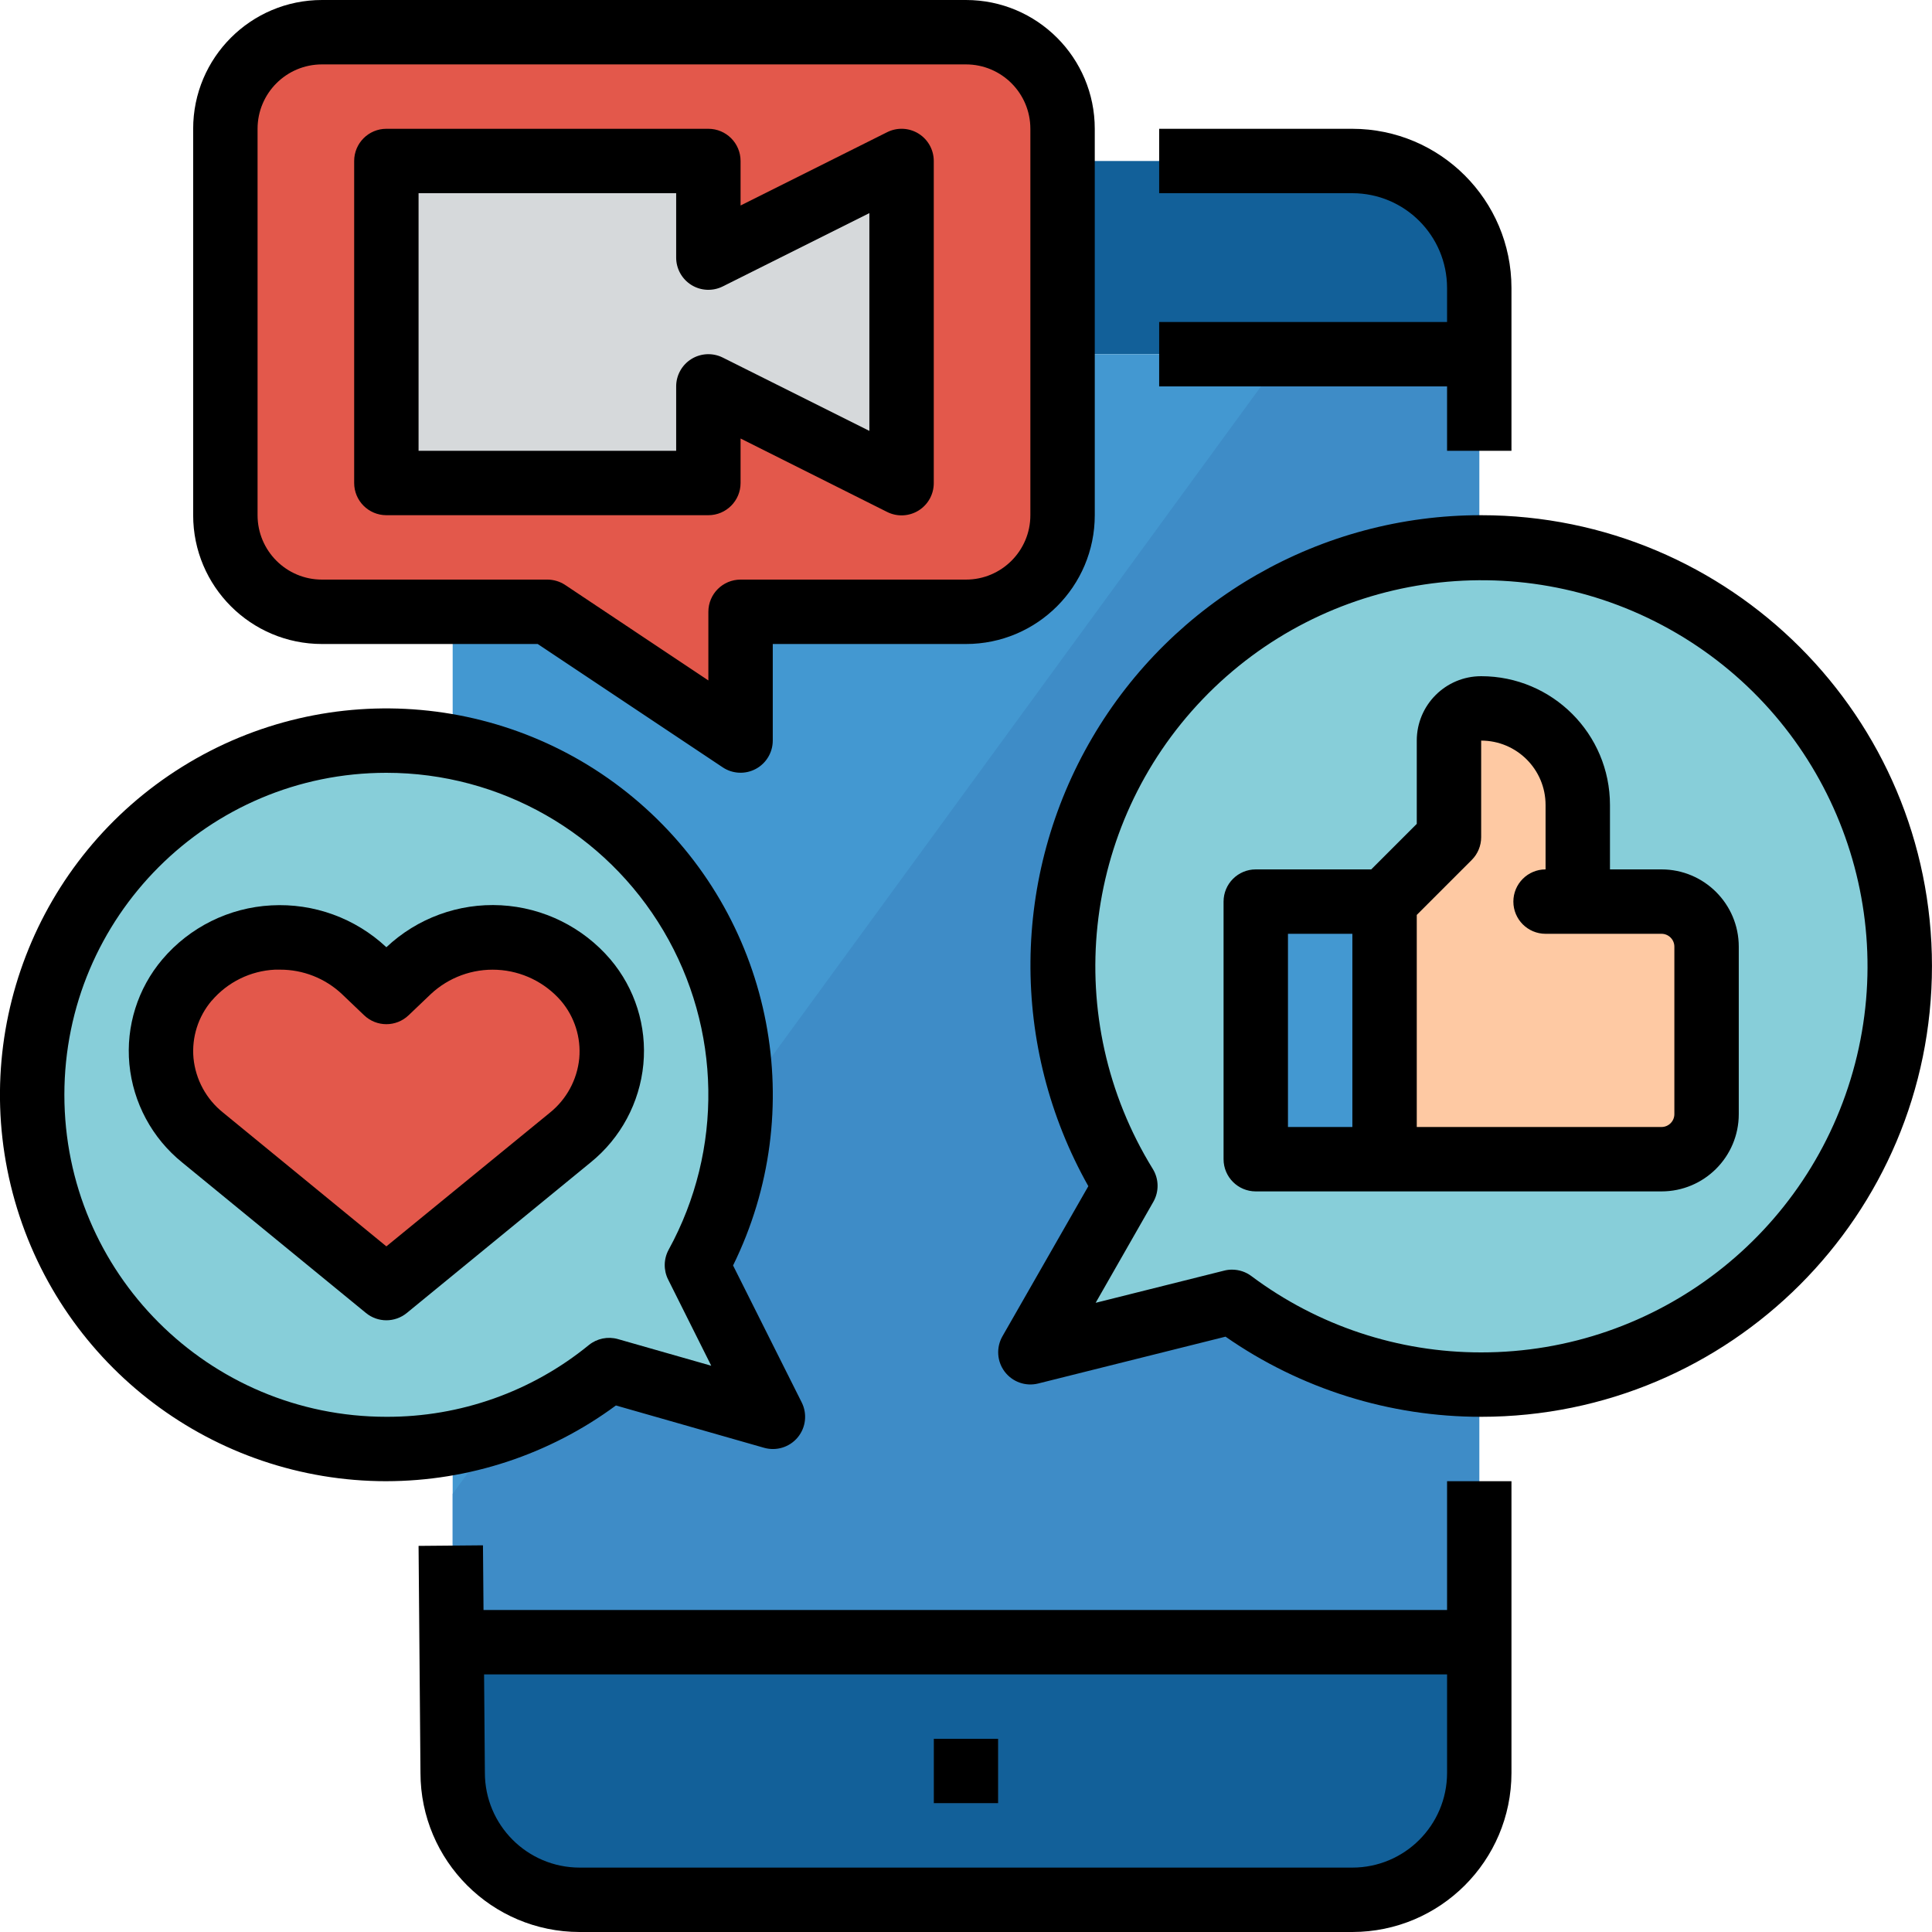
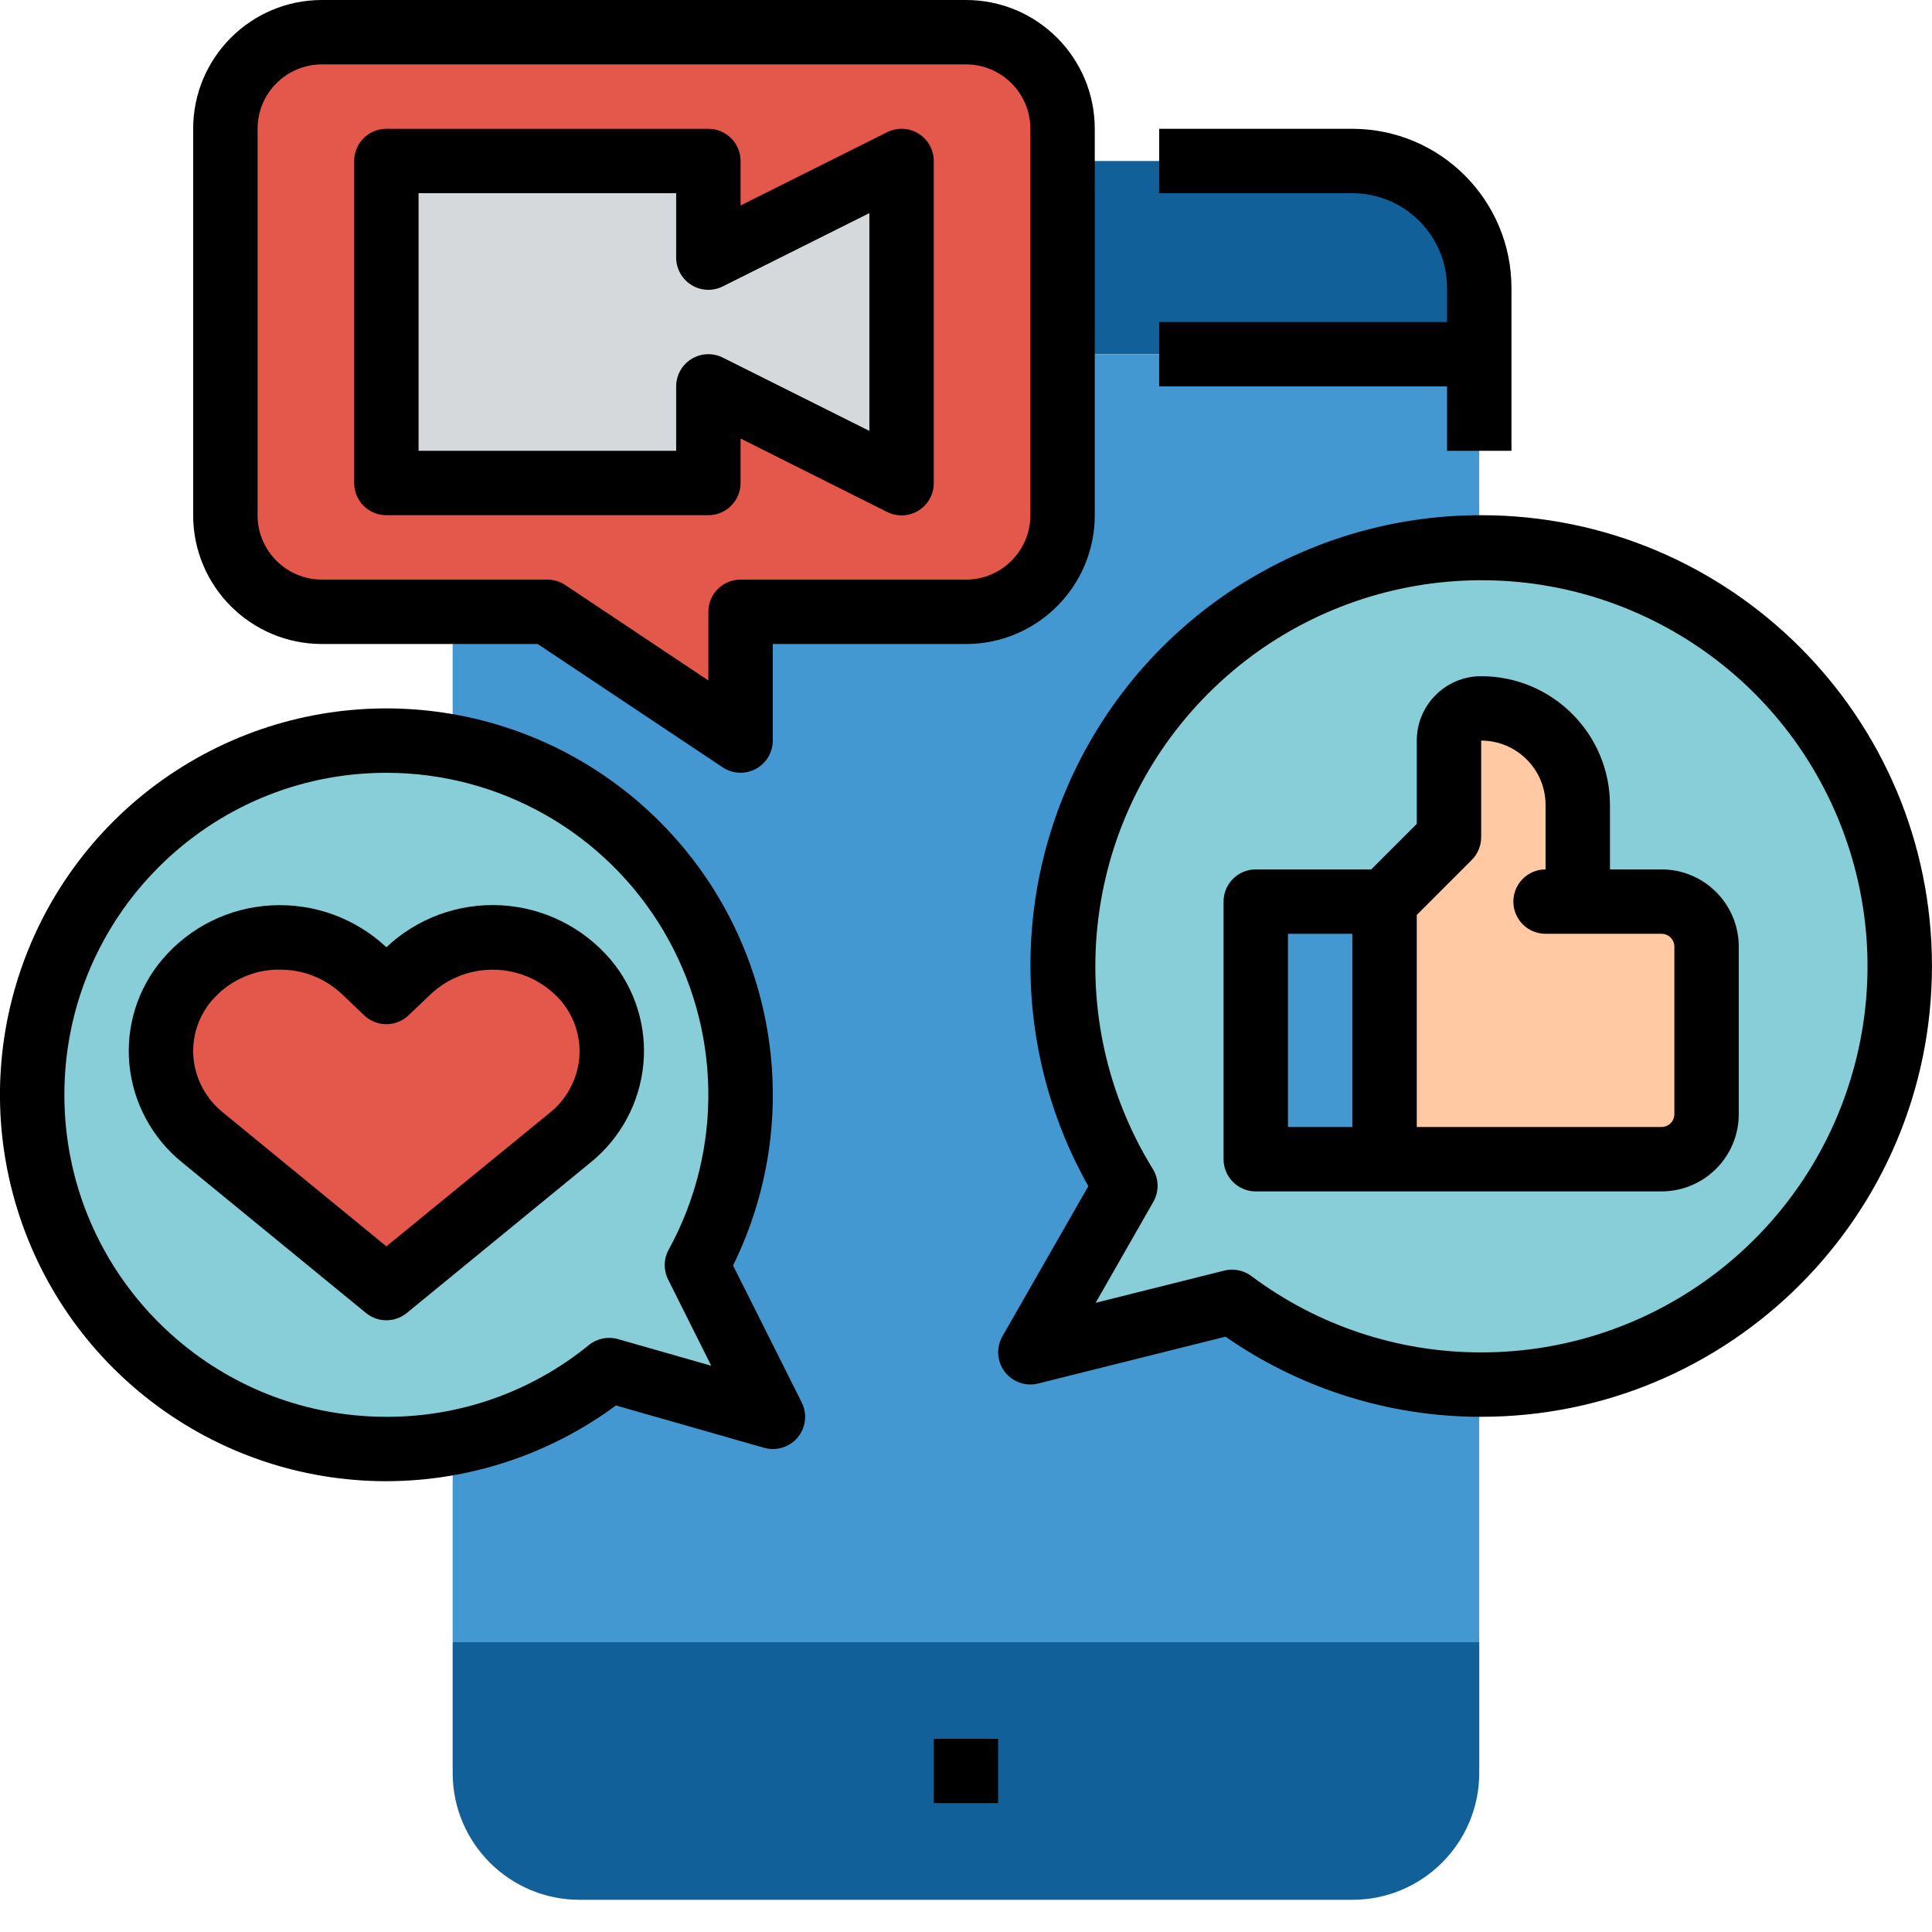
<svg xmlns="http://www.w3.org/2000/svg" height="480pt" viewBox="0 0 480 480" width="480pt">
  <path d="m112.465 440.473c0 17.41 14.117 31.527 31.527 31.527h192c17.414 0 31.527-14.117 31.527-31.527v-32.473h-255.055zm0 0" fill="#126099" />
  <path d="m335.992 40h-192c-17.41 0-31.527 14.117-31.527 31.527v16.473h255.055v-16.473c0-17.41-14.113-31.527-31.527-31.527zm0 0" fill="#126099" />
  <path d="m112.465 88h255.047v320h-255.047zm0 0" fill="#4398d1" />
-   <path d="m319.121 88-206.656 283.129v36.871h255.055v-320zm0 0" fill="#3e8cc7" />
  <path d="m231.992 432h16v16h-16zm0 0" fill="#3181bd" />
  <path d="m239.992 152h-56v32l-48-32h-56c-13.254 0-24-10.746-24-24v-96c0-13.254 10.746-24 24-24h160c13.254 0 24 10.746 24 24v96c0 13.254-10.746 24-24 24zm0 0" fill="#e3584b" />
  <path d="m223.992 40-48 24v-24h-80v80h80v-24l48 24zm0 0" fill="#d6d9db" />
  <path d="m367.992 136c-37.727-.055-72.516 20.355-90.871 53.312-18.359 32.957-17.402 73.281 2.504 105.328l-23.633 41.359 50.145-12.535c36.281 26.891 85.777 27.281 122.48.965 36.699-26.32 52.211-73.324 38.379-116.316-13.832-42.992-53.84-72.133-99.004-72.113zm0 0" fill="#87ced9" />
-   <path d="m383.992 224h28.801c6.188 0 11.199 5.016 11.199 11.199v41.602c0 6.184-5.012 11.199-11.199 11.199h-68.801v-64l16-16v-24c0-4.418 3.582-8 8-8 13.254 0 24 10.746 24 24v24zm0 0" fill="#fec9a3" />
+   <path d="m383.992 224h28.801c6.188 0 11.199 5.016 11.199 11.199v41.602c0 6.184-5.012 11.199-11.199 11.199h-68.801v-64l16-16v-24c0-4.418 3.582-8 8-8 13.254 0 24 10.746 24 24zm0 0" fill="#fec9a3" />
  <path d="m311.992 224h32v64h-32zm0 0" fill="#4398d1" />
  <path d="m191.992 352-18.84-37.688c21.891-39.785 10-89.688-27.477-115.324-37.48-25.637-88.297-18.637-117.445 16.184-29.145 34.82-27.094 86.078 4.738 118.457 31.836 32.383 83.051 35.305 118.359 6.754zm0 0" fill="#87ced9" />
  <path d="m95.992 320-45.672-37.414c-5.789-4.617-9.465-11.379-10.188-18.75-.727-7.367 1.562-14.715 6.34-20.371 5.426-6.312 13.195-10.129 21.504-10.566 8.309-.441 16.438 2.535 22.496 8.238l5.52 5.262 5.512-5.262c6.062-5.703 14.188-8.68 22.5-8.238 8.309.438 16.078 4.254 21.5 10.566 4.781 5.656 7.066 13.004 6.344 20.371-.727 7.371-4.402 14.133-10.191 18.75zm0 0" fill="#e3584b" />
-   <path d="m375.52 440.48v-72.48h-16v32h-239.391l-.137-16.07-16 .141.473 56.41c.027 21.816 17.711 39.496 39.527 39.52h192c21.82-.023 39.504-17.703 39.527-39.52zm-39.527 23.52h-192c-13.008-.023-23.539-10.582-23.527-23.594l-.199-24.406h239.254v24.48c-.016 12.984-10.539 23.508-23.527 23.52zm0 0" />
  <path d="m287.992 80v16h71.527v16h16v-40.48c-.023-21.816-17.707-39.496-39.527-39.52h-48v16h48c12.988.012 23.512 10.535 23.527 23.52v8.48zm0 0" />
  <path d="m231.992 432h16v16h-16zm0 0" />
  <path d="m47.992 32v96c0 17.672 14.328 32 32 32h53.602l45.984 30.656c2.453 1.625 5.602 1.77 8.195.379s4.215-4.094 4.219-7.035v-24h48c17.676 0 32-14.328 32-32v-96c0-17.672-14.324-32-32-32h-160c-17.672 0-32 14.328-32 32zm208 0v96c0 8.836-7.164 16-16 16h-56c-4.418 0-8 3.582-8 8v17.055l-35.559-23.711c-1.316-.875-2.859-1.34-4.441-1.344h-56c-8.836 0-16-7.164-16-16v-96c0-8.836 7.164-16 16-16h160c8.836 0 16 7.164 16 16zm0 0" />
  <path d="m95.992 128h80c4.418 0 8-3.582 8-8v-11.055l36.426 18.254c2.484 1.242 5.441 1.105 7.801-.363s3.789-4.055 3.773-6.836v-80c.004-2.773-1.434-5.348-3.789-6.809-2.359-1.457-5.305-1.59-7.785-.352l-36.426 18.215v-11.055c0-4.418-3.582-8-8-8h-80c-4.418 0-8 3.582-8 8v80c0 4.418 3.582 8 8 8zm8-80h64v16c0 2.773 1.434 5.348 3.793 6.809 2.359 1.457 5.305 1.59 7.785.352l36.422-18.215v54.109l-36.422-18.215c-2.48-1.238-5.426-1.105-7.785.352-2.359 1.461-3.793 4.035-3.793 6.809v16h-64zm0 0" />
  <path d="m367.992 128c-39.766-.051-76.566 21.016-96.656 55.332-20.09 34.316-20.449 76.719-.941 111.371l-21.344 37.297c-1.59 2.781-1.367 6.246.57 8.801 1.934 2.551 5.207 3.703 8.316 2.926l46.543-11.637c18.633 12.984 40.801 19.934 63.512 19.91 61.855 0 112-50.145 112-112s-50.145-112-112-112zm0 208c-20.578.023-40.609-6.629-57.086-18.961-1.387-1.039-3.07-1.598-4.801-1.598-.656-.004-1.309.074-1.945.238l-31.949 8 14.328-25.078c1.461-2.555 1.406-5.703-.145-8.203-22.914-37.18-17.812-85.148 12.402-116.684 30.219-31.531 77.922-38.672 116.051-17.367 38.125 21.305 57.043 65.676 46.023 107.938-11.023 42.262-49.203 71.742-92.879 71.715zm0 0" />
  <path d="m412.793 216h-12.801v-16c0-17.672-14.324-32-32-32-8.836 0-16 7.164-16 16v20.688l-11.312 11.312h-28.688c-4.418 0-8 3.582-8 8v64c0 4.418 3.582 8 8 8h100.801c10.605 0 19.199-8.598 19.199-19.199v-41.602c0-10.602-8.594-19.199-19.199-19.199zm-92.801 16h16v48h-16zm96 44.801c0 1.766-1.434 3.199-3.199 3.199h-60.801v-52.688l13.656-13.656c1.5-1.5 2.344-3.535 2.344-5.656v-24c8.836 0 16 7.164 16 16v16c-4.418 0-8 3.582-8 8s3.582 8 8 8h28.801c1.766 0 3.199 1.434 3.199 3.199zm0 0" />
  <path d="m95.992 368c20.531-.027 40.516-6.621 57.031-18.816l36.801 10.512c3.055.875 6.336-.137 8.363-2.578 2.027-2.441 2.418-5.855.996-8.691l-17.055-34.027c18.93-38.453 10.078-84.793-21.695-113.562-31.77-28.766-78.762-32.988-115.152-10.344-36.391 22.645-53.363 66.668-41.59 107.879 11.777 41.211 49.441 69.625 92.301 69.629zm0-176c28.266 0 54.434 14.918 68.836 39.242 14.402 24.32 14.898 54.438 1.309 79.223-1.262 2.301-1.316 5.074-.145 7.422l10.715 21.426-23.203-6.625c-2.496-.703-5.18-.152-7.199 1.48-14.199 11.594-31.98 17.898-50.312 17.832-44.184 0-80-35.816-80-80s35.816-80 80-80zm0 0" />
  <path d="m45.25 288.801 45.672 37.406c2.949 2.418 7.195 2.418 10.145 0l45.672-37.406c7.465-6.039 12.188-14.828 13.102-24.387.891-9.434-2.062-18.832-8.191-26.062-6.84-8.012-16.664-12.867-27.18-13.438-10.52-.57-20.809 3.199-28.477 10.422-7.711-7.223-18.039-10.98-28.59-10.398-10.484.555-20.273 5.41-27.066 13.414-6.129 7.23-9.082 16.629-8.191 26.062.914 9.559 5.637 18.348 13.105 24.387zm7.359-40.184c3.945-4.621 9.621-7.41 15.688-7.707h1.273c5.715-.023 11.223 2.148 15.383 6.066l5.512 5.262c3.094 2.957 7.965 2.957 11.055 0l5.516-5.262c4.461-4.172 10.426-6.348 16.527-6.031 6.102.316 11.809 3.102 15.816 7.711 3.371 3.965 5.004 9.121 4.535 14.305-.523 5.301-3.164 10.172-7.32 13.504l-40.602 33.191-40.598-33.258c-4.16-3.332-6.797-8.199-7.32-13.504-.473-5.184 1.164-10.336 4.535-14.301zm0 0" />
</svg>